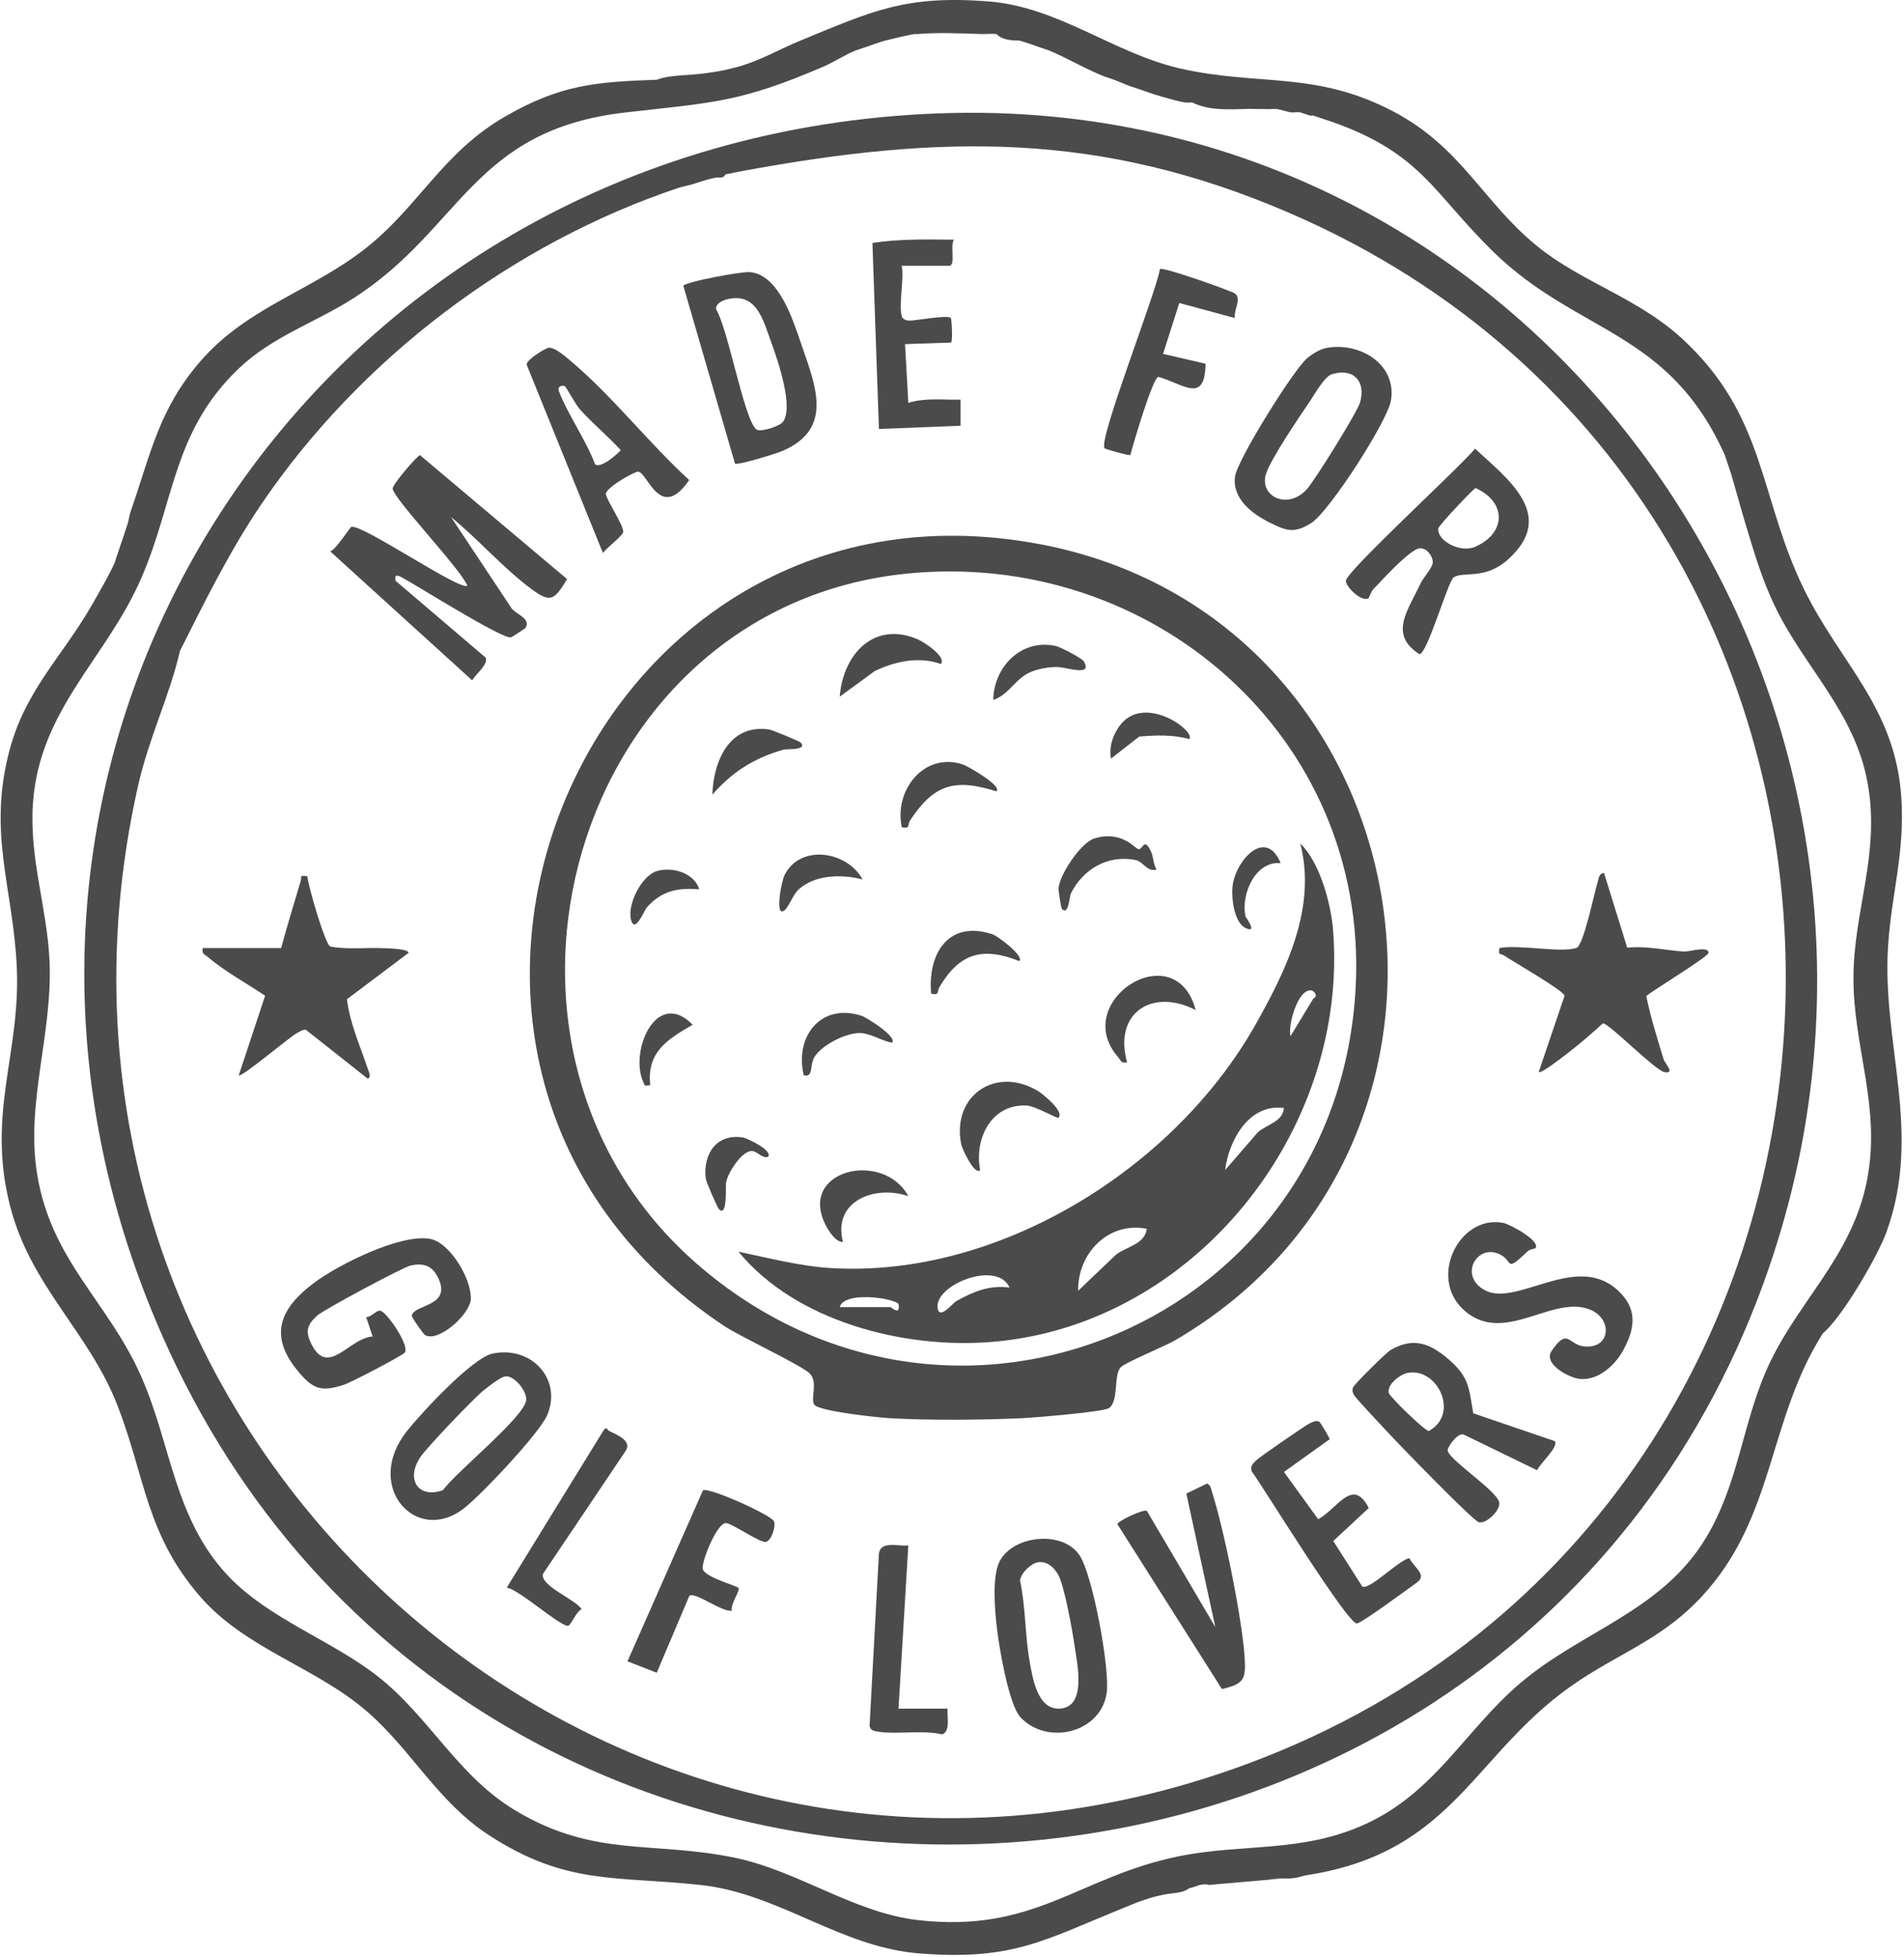
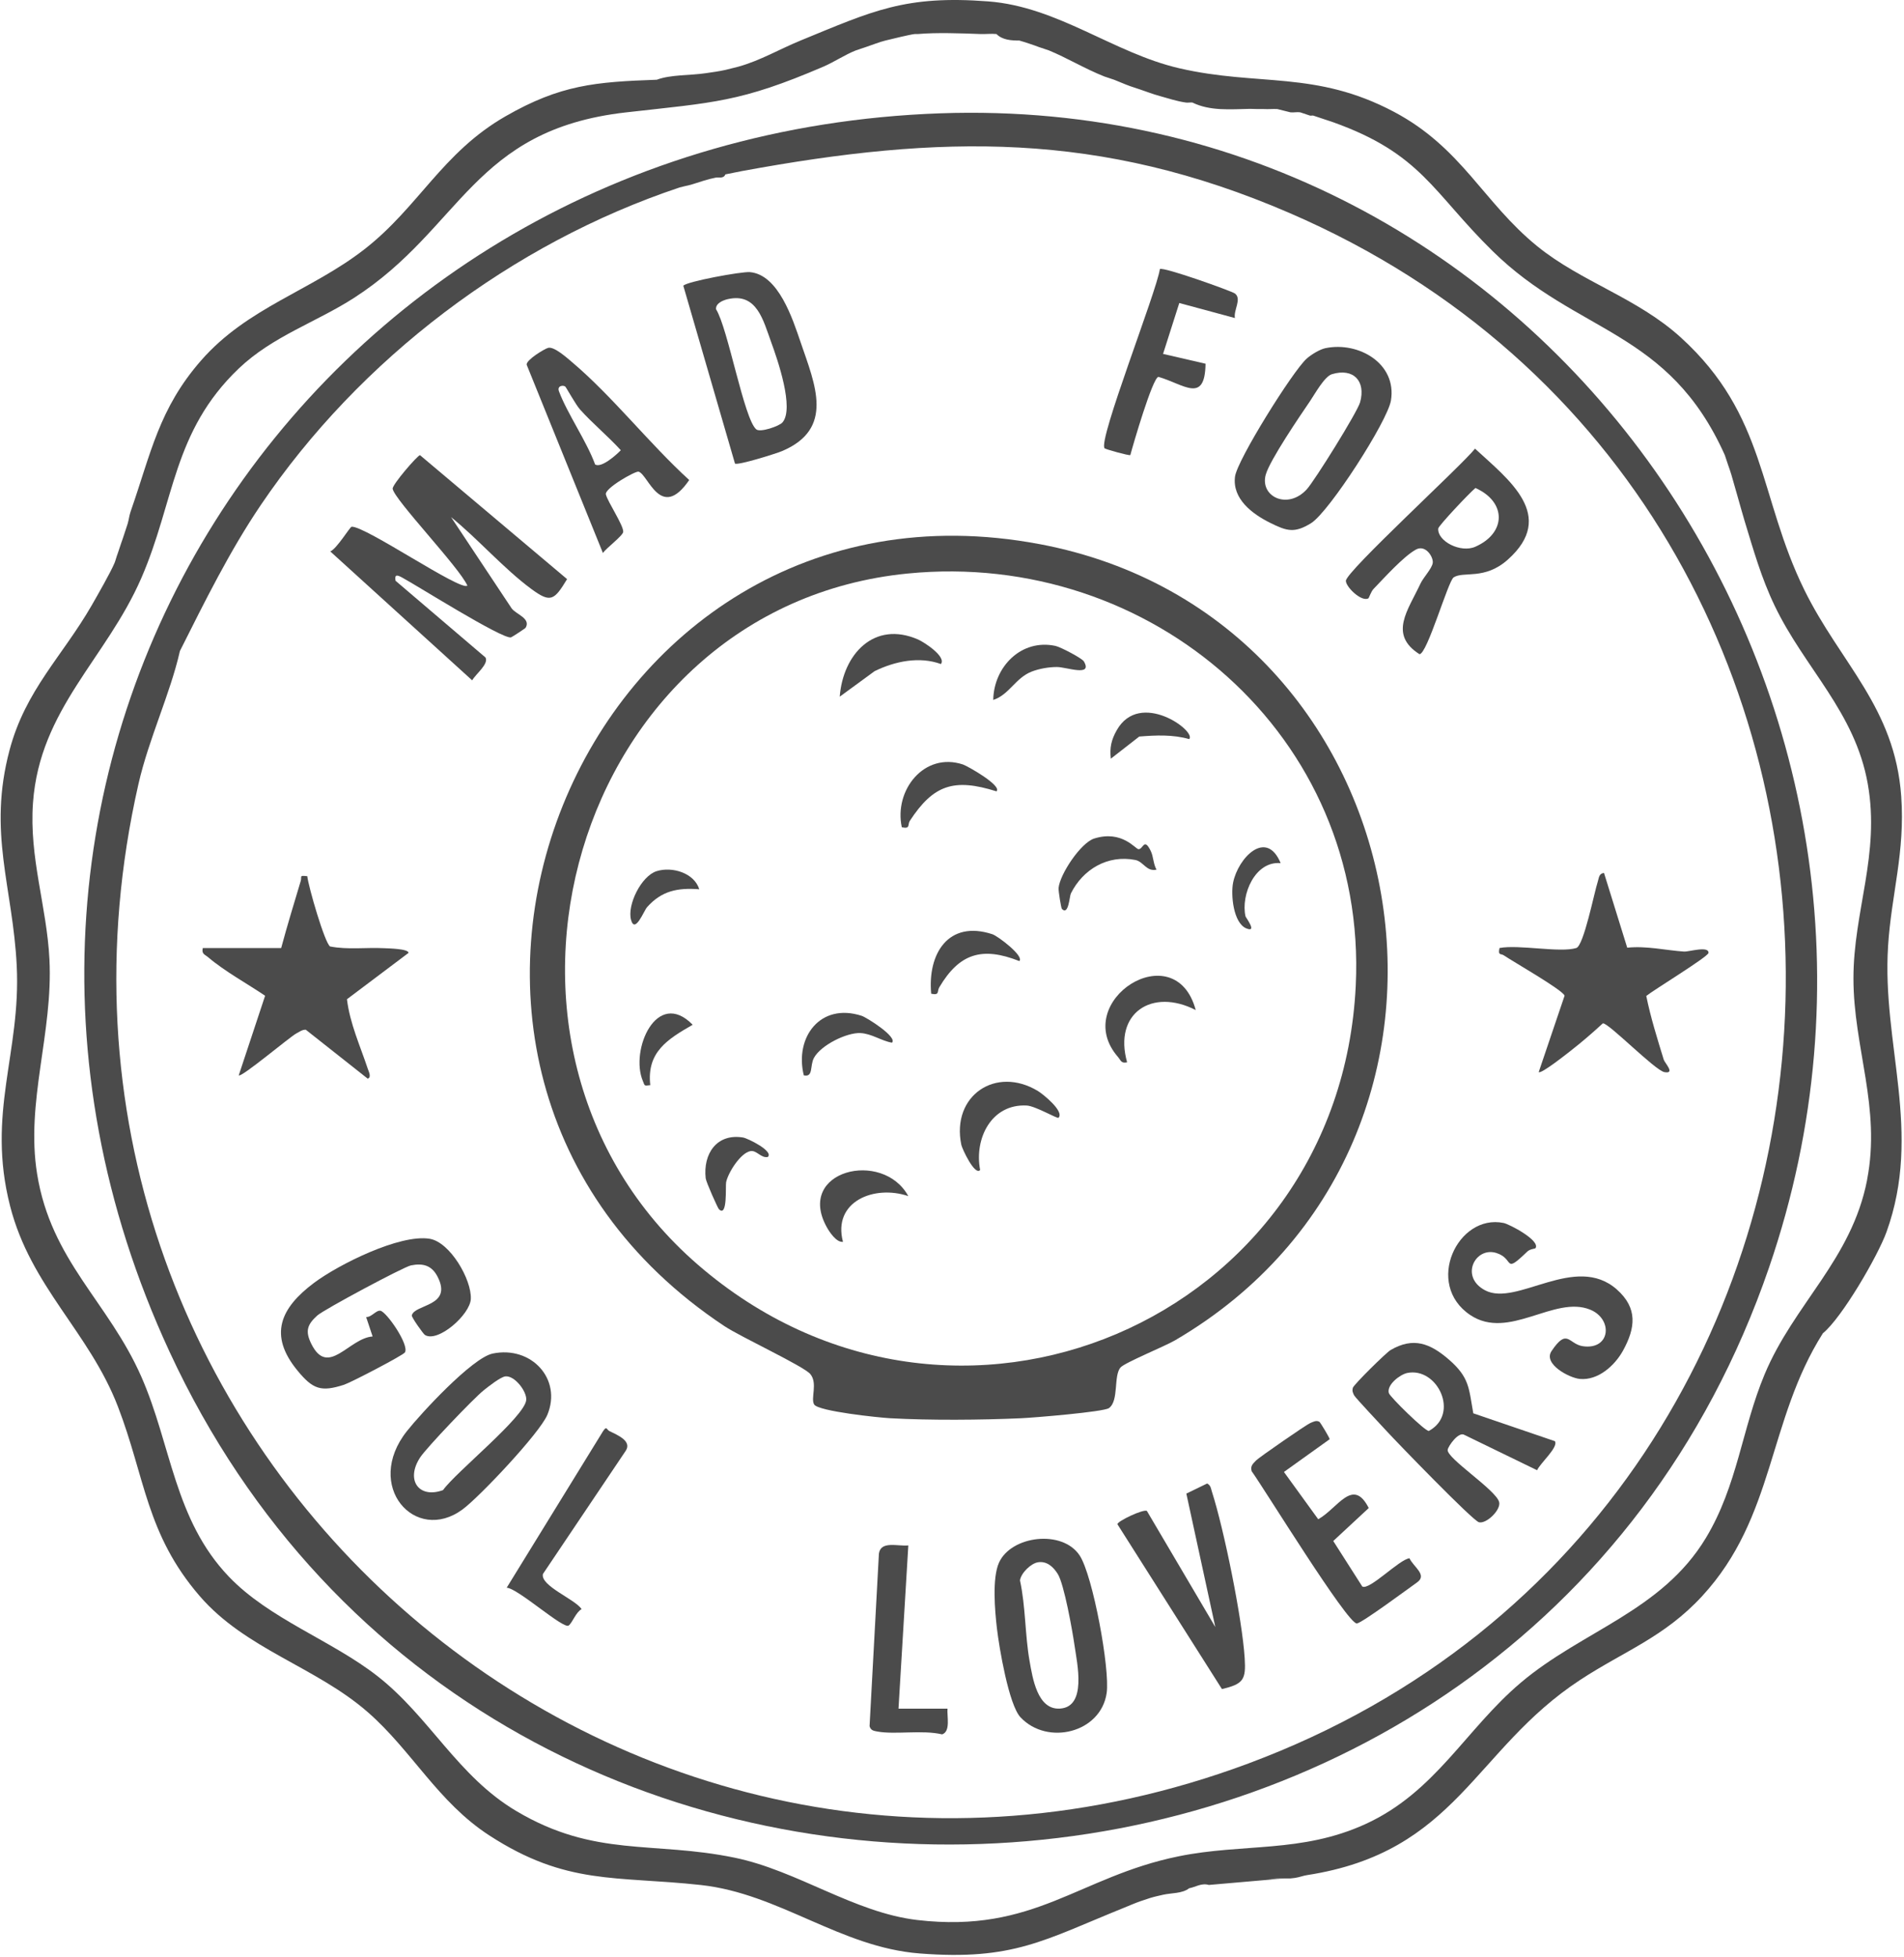
<svg xmlns="http://www.w3.org/2000/svg" fill="none" viewBox="0 0 437 449" height="449" width="437">
  <path fill="#4B4B4B" d="M215.814 26.002C69.601 31.154 -23.148 176.174 38.915 310.184C112.891 469.919 348.665 457.626 405.995 290.939C450.62 161.193 354.976 21.1 215.814 26.002ZM286.621 404.62C141.492 458.729 -2.354 329.961 31.771 179.935C34.149 169.484 39.061 159.25 41.296 149.376C47.019 138.003 52.692 126.471 59.866 115.874C82.55 82.36 117.5 55.848 155.994 43.011L157.092 42.738C157.662 42.614 158.322 42.475 158.994 42.261C160.749 41.71 162.417 41.121 164.24 40.765C165.001 40.615 166.066 41.065 166.49 40.015C167.746 39.76 168.969 39.502 170.24 39.265C215.96 30.843 252.387 30.066 295.944 48.865C452.499 116.433 446.105 345.156 286.621 404.616V404.62Z" />
  <path fill="#4B4B4B" d="M111.439 150.88L90.781 133.263C90.537 131.781 91.111 131.886 92.281 132.516C95.749 134.384 115.234 146.68 117.278 146.257C117.477 146.215 120.552 144.209 120.653 144.033C121.883 141.884 118.414 140.958 117.428 139.597L103.527 118.66C109.688 123.648 115.587 130.446 121.906 135.119C126.372 138.419 127.189 137.781 130.156 132.888L96.398 104.444C95.862 104.444 89.986 111.228 90.124 112.154C90.496 114.659 105.496 130.266 107.269 134.384C105.732 135.726 83.851 120.67 80.704 120.862C80.329 120.884 77.232 126.025 75.799 126.528L108.372 156.115C109.231 154.608 112.201 152.388 111.439 150.876V150.88Z" />
  <path fill="#4B4B4B" d="M70.178 236.279L84.394 247.51C85.317 247.222 84.634 245.901 84.413 245.245C82.666 239.995 80.303 234.854 79.632 229.289L93.754 218.665C93.841 217.69 88.984 217.623 88.156 217.578C84.034 217.364 79.842 217.971 75.766 217.18C74.551 216.449 70.778 203.444 70.527 201.059C68.551 200.841 69.342 201.093 69.019 202.165C67.486 207.273 65.918 212.399 64.534 217.544H46.542C46.227 218.943 47.007 218.995 47.791 219.667C51.473 222.82 56.779 225.738 60.848 228.487L54.796 246.753C55.351 247.353 66.578 237.873 68.026 237.13C68.723 236.774 69.334 236.256 70.182 236.283L70.178 236.279Z" />
  <path fill="#4B4B4B" d="M344.161 217.54C343.767 219.34 344.465 218.751 345.14 219.213C347.127 220.57 358.809 227.242 359.097 228.479L353.161 245.999C353.664 246.535 359.694 241.743 360.575 241.056C363.095 239.091 365.529 236.988 367.876 234.82C369.106 234.606 379.85 245.624 382.01 246.014C384.609 246.483 382.085 243.906 381.86 243.164C380.382 238.341 378.849 233.485 377.847 228.535C379.497 227.185 392.071 219.528 392.127 218.661C392.24 216.97 387.597 218.425 386.525 218.354C382.269 218.065 377.956 217.004 373.475 217.461L368.146 200.309C366.961 200.44 367.002 201.426 366.729 202.255C365.907 204.76 363.496 217.019 361.782 217.536C358.01 218.68 348.631 216.689 344.165 217.536L344.161 217.54Z" />
  <path fill="#4B4B4B" d="M92.93 310.341C94.01 308.643 88.7 300.978 87.293 300.764C86.307 300.614 85.212 302.331 84.031 302.204L85.523 306.67C80.075 307.057 75.305 316.128 71.457 308.376C70.013 305.466 70.493 303.963 72.826 301.859C74.322 300.509 92.615 290.71 94.317 290.362C97.07 289.803 99.087 290.361 100.411 292.919C104.003 299.864 95.15 299.197 94.516 301.84C94.418 302.249 97.159 306.096 97.519 306.321C100.482 308.181 107.896 301.679 108.061 298.053C108.26 293.586 103.283 285.01 98.6 284.253C91.737 283.139 77.667 290.185 72.076 294.37C64.373 300.134 61.542 306.333 68.299 314.527C71.817 318.79 73.681 319.461 78.98 317.744C80.517 317.245 92.502 311.009 92.926 310.341H92.93Z" />
  <path fill="#4B4B4B" d="M371.086 295.881C361.554 287.478 348.163 299.898 340.88 296.095C334.944 292.994 338.615 285.993 343.441 287.515C347.701 288.858 344.96 292.555 350.548 287.185C351.155 286.6 352.34 286.525 352.4 286.443C353.686 284.691 346.434 280.904 345.11 280.63C334.554 278.44 326.863 294.685 337.46 301.761C346.295 307.656 356.716 297.179 364.951 300.509C370.258 302.654 369.676 309.79 363.331 308.913C360.001 308.451 359.765 304.585 356.109 310.015C354.114 312.978 360.159 316.184 362.596 316.416C366.808 316.814 370.632 313.323 372.507 309.921C375.387 304.69 375.913 300.145 371.079 295.881H371.086Z" />
  <path fill="#4B4B4B" d="M278.158 342.295C277.906 341.519 277.929 340.904 277.07 340.405L272.285 342.727L278.934 373.345L263.229 346.702C262.438 346.225 256.475 349.041 256.464 349.75L280.453 387.577C285.429 386.418 285.988 385.394 285.676 380.474C285.11 371.496 280.944 350.962 278.158 342.295Z" />
  <path fill="#4B4B4B" d="M312.661 364.038L306.004 353.605L314.149 346.042C310.516 338.86 307.039 346.116 302.554 348.614L294.687 337.762L305.179 330.25C305.236 330.025 303.031 326.373 302.828 326.257C302.112 325.837 301.388 326.264 300.706 326.549C299.798 326.928 288.912 334.454 288.289 335.125C287.566 335.901 286.921 336.382 287.281 337.597C290.153 341.572 309.304 372.715 311.423 372.524C312.589 372.419 323.224 364.533 325.249 363.097C327.672 361.375 324.402 359.553 323.502 357.569C321.211 357.775 314.292 365.013 312.661 364.042V364.038Z" />
-   <path fill="#4B4B4B" d="M220.471 97.694V91.694C216.455 91.806 212.356 91.225 208.479 92.444L207.721 78.959L218.263 78.61C218.732 78.34 218.416 73.173 218.225 72.966C217.486 72.171 210.099 73.615 208.67 73.574C207.961 73.555 207.148 73.203 206.979 72.595C206.218 69.862 207.534 64.135 206.979 60.985H217.85C219.433 60.985 217.963 56.328 218.971 54.996C212.698 54.937 206.443 54.798 200.24 55.746L201.729 98.44L220.479 97.69L220.471 97.694Z" />
  <path fill="#4B4B4B" d="M259.43 104.422C260.078 101.98 264.515 86.77 265.865 86.474C271.715 88.15 276.549 92.774 276.695 83.463L266.941 81.209L270.665 69.531L283.434 72.978C283.077 71.166 285.065 68.617 283.449 67.356C282.732 66.798 266.881 61.135 266.21 61.746C265.479 66.876 251.945 101.129 253.523 102.869C253.73 103.094 259.163 104.613 259.43 104.422Z" />
-   <path fill="#4B4B4B" d="M161.337 341.984L144.016 381.216L150.736 383.834L158.224 366.168C159.676 365.245 165.544 369.914 167.982 369.603C167.517 368.268 169.943 364.979 169.489 364.368C169.141 363.899 161.911 361.957 161.318 360.112C160.831 358.597 164.629 349.173 166.711 349.495C168.289 349.739 174.511 354.096 175.786 353.811C177.046 353.53 178.066 350.391 177.664 349.131C177.207 347.71 162.657 341.166 161.344 341.984H161.337Z" />
  <path fill="#4B4B4B" d="M217.467 392.073H206.221L208.475 354.618C206.09 354.873 202.156 353.485 201.725 356.493L199.58 396.089C199.835 397.06 200.495 397.162 201.35 397.319C205.433 398.077 211.707 396.899 216.237 397.975C218.24 397.308 217.306 393.73 217.471 392.073H217.467Z" />
  <path fill="#4B4B4B" d="M139.88 328.386C139.197 328.056 139.287 327.085 138.399 328.42L116.289 364.33C118.767 364.383 129.324 373.915 130.516 373.004C131.394 372.336 132.159 369.955 133.494 369.231C131.949 366.933 123.935 363.876 124.617 361.165L143.626 332.886C145.077 330.67 141.74 329.294 139.876 328.39L139.88 328.386Z" />
  <path fill="#4B4B4B" d="M238.628 124.863C133.077 104.928 76.49 244.739 166.257 304.293C170.048 306.809 184.475 313.491 185.979 315.299C187.737 317.421 186.005 320.879 186.863 322.281C187.82 323.845 201.672 325.289 204.32 325.435C213.477 325.941 225.17 325.848 234.369 325.435C237.17 325.311 253.317 323.988 254.529 323.106C256.861 321.411 255.522 315.678 257.187 313.78C258.151 312.678 267.384 308.909 269.697 307.555C348.335 261.603 327.578 141.659 238.628 124.859V124.863ZM160.141 290.178C102.421 240.186 131.315 139.21 208.302 131.605C264.346 126.07 313.917 168.966 311.169 226.146C307.467 303.123 218.84 341.016 160.141 290.178Z" />
  <path fill="#4B4B4B" d="M308.9 133.274C308.9 134.703 312.515 138.201 314.079 137.29C314.202 137.219 314.667 135.745 315.256 135.134C317.697 132.606 322.156 127.638 324.999 126.097C327.215 124.893 329.045 127.867 328.835 129.194C328.625 130.51 326.679 132.509 326.037 133.889C323.191 139.998 318.635 145.57 325.797 150.115C327.571 150.089 332.364 133.319 333.635 132.49C335.9 131.009 340.734 133.173 346.059 128.425C357.38 118.327 346.265 110.073 338.544 102.952C335.326 106.987 308.907 131.151 308.904 133.278L308.9 133.274ZM330.099 121.278C330.147 120.648 337.34 113.013 338.641 111.978C345.845 115.206 345.714 122.339 338.596 125.463C335.217 126.948 329.87 124.173 330.099 121.274V121.278Z" />
  <path fill="#4B4B4B" d="M338.146 324.303C337.108 318.524 337.291 316.079 332.518 311.95C328.284 308.287 324.406 306.712 319.16 309.79C318.102 310.413 310.689 317.748 310.505 318.445C310.306 319.199 310.483 319.514 310.775 320.152C311.008 320.658 317.165 327.198 318.286 328.417C320.694 331.034 338 348.925 339.436 349.3C341.146 349.747 344.548 346.439 344.079 344.661C343.34 341.86 331.97 334.604 332.266 332.669C332.394 331.822 334.782 328.402 336.114 329.264L352.786 337.364C353.525 335.718 357.755 332.058 356.87 330.697L338.143 324.306L338.146 324.303ZM327.939 328.349C327.129 328.484 318.988 320.53 318.755 319.642C318.256 317.74 321.339 315.393 322.974 315.052C329.885 313.615 335.116 324.46 327.943 328.349H327.939Z" />
  <path fill="#4B4B4B" d="M179.454 103.525C191.608 98.41 187.082 88.278 183.763 78.558C181.933 73.195 178.678 63.007 172.108 62.444C170.154 62.279 157.445 64.638 156.834 65.572L168.688 106.368C169.303 106.851 178.085 104.099 179.447 103.525H179.454ZM167.034 68.646C173.716 67.105 175.16 73.48 177.017 78.565C178.449 82.495 182.349 93.704 179.596 96.925C178.85 97.799 174.496 99.284 173.585 98.53C170.761 96.209 167.094 75.337 164.345 70.957C164.21 69.603 165.958 68.894 167.038 68.643L167.034 68.646Z" />
  <path fill="#4B4B4B" d="M291.507 119.965C295.328 121.863 297.098 122.425 300.931 120.036C305.063 117.456 318.462 96.67 319.246 91.893C320.637 83.418 311.828 78.318 304.223 79.889C302.892 80.163 300.927 81.378 299.896 82.3C296.738 85.113 283.943 105.558 283.456 109.371C282.8 114.498 287.453 117.951 291.507 119.965ZM290.513 108.918C291.425 105.621 298.347 95.451 300.665 92.058C301.76 90.453 303.98 86.38 305.705 85.863C310.651 84.374 313.527 87.449 312.162 92.317C311.521 94.6 301.7 110.354 299.918 112.293C295.512 117.081 289.122 113.931 290.51 108.918H290.513Z" />
  <path fill="#4B4B4B" d="M229.288 358.566C227.683 362.121 228.343 369.629 228.808 373.626C229.321 378.051 231.534 391.195 234.223 394.06C240.391 400.626 252.65 397.63 253.996 388.51C254.803 383.05 250.809 361.458 247.79 356.909C243.812 350.916 232.081 352.375 229.288 358.57V358.566ZM243.275 392.061C238.096 392.384 236.994 385.049 236.3 381.123C235.246 375.175 235.408 368.631 234.103 362.639C234.335 360.974 236.593 358.739 238.254 358.484C240.313 358.169 241.783 359.583 242.776 361.169C244.235 363.494 246.136 374.185 246.62 377.553C247.224 381.734 249.493 391.675 243.275 392.061Z" />
  <path fill="#4B4B4B" d="M143.037 122.047C143.15 120.592 139.471 115.162 139.059 113.455C138.721 112.06 145.816 108.051 146.548 108.228C148.753 108.76 151.617 119.737 158.187 110.148C149.052 101.83 140.604 90.966 131.266 83.073C130.048 82.045 127.183 79.477 125.818 79.818C125.015 80.02 120.785 82.555 120.875 83.68L138.376 126.888C139.126 125.793 142.966 122.928 143.037 122.047ZM136.595 106.589C134.626 101.197 130.201 94.919 128.289 89.789C127.801 88.484 129.294 88.323 129.74 88.709C129.976 88.912 132.121 92.841 133.119 93.955C136.051 97.225 139.524 100.057 142.486 103.312C141.41 104.425 138.046 107.437 136.595 106.589Z" />
  <path fill="#4B4B4B" d="M113.06 310.6C108.38 311.575 96.639 324.295 93.391 328.394C83.42 340.979 95.3 354.34 106.141 346.375C110.06 343.495 123.89 328.821 125.626 324.651C129.042 316.458 121.962 308.748 113.06 310.596V310.6ZM120.781 321.231C120.47 325.094 104.559 337.851 101.686 341.924C96.125 343.964 93.035 339.599 96.429 334.431C97.906 332.178 108.699 320.879 111.005 319.034C112.051 318.198 114.901 315.94 116 315.828C118.137 315.606 120.939 319.3 120.781 321.235V321.231Z" />
  <path fill="#4B4B4B" d="M235.648 253.679C237.673 253.788 242.686 256.773 242.953 256.488C244.344 255.014 239.323 251.016 238.228 250.353C228.56 244.495 218.311 251.414 220.636 262.69C220.828 263.613 223.734 269.864 224.96 268.473C223.561 261.261 227.559 253.244 235.648 253.679Z" />
  <path fill="#4B4B4B" d="M274.437 231.771C269.731 214.199 245.521 229.762 256.572 242.512C257.24 243.28 257.292 244.087 258.691 243.757C255.507 232.432 264.462 226.645 274.433 231.771H274.437Z" />
  <path fill="#4B4B4B" d="M215.959 152.373C217.253 150.655 212.026 147.314 210.728 146.748C200.599 142.323 193.471 150.164 192.732 159.862L200.734 154.008C205.388 151.735 210.979 150.558 215.959 152.373Z" />
  <path fill="#4B4B4B" d="M208.471 274.465C202.606 263.699 182.574 268.574 189.747 281.571C190.336 282.636 191.956 285.149 193.475 284.954C191.034 275.68 200.682 271.81 208.471 274.465Z" />
  <path fill="#4B4B4B" d="M242.964 203.755C242.9 204.453 243.545 208.379 243.714 208.555C245.266 210.198 245.461 205.66 245.784 205.015C248.548 199.48 254.218 196.086 260.566 197.331C262.475 197.706 263.113 200.073 265.449 199.555C264.68 198.258 264.755 196.574 264.118 195.273C262.573 192.111 262.411 194.83 261.324 194.864C260.63 194.886 257.566 190.413 251.161 192.404C248.049 193.371 243.253 200.624 242.964 203.748V203.755Z" />
  <path fill="#4B4B4B" d="M206.978 189.824C209.015 190.27 208.257 189.213 208.831 188.339C214.227 180.108 218.926 178.499 228.71 181.585C230.06 180.288 222.031 175.758 221.022 175.424C212.146 172.48 205.145 181.293 206.978 189.824Z" />
-   <path fill="#4B4B4B" d="M179.788 172.026C180.504 171.82 185.54 172.203 183.729 170.361C183.455 170.084 177.2 167.489 176.559 167.395C167.45 166.038 163.73 174.588 163.498 182.335C168.088 177.104 173.06 173.965 179.784 172.026H179.788Z" />
  <path fill="#4B4B4B" d="M233.956 220.533C235.144 219.423 229.047 214.791 227.761 214.371C217.621 211.049 212.869 218.894 213.724 228.025C215.723 228.441 215.014 227.511 215.584 226.548C220.156 218.834 225.327 217.12 233.959 220.533H233.956Z" />
  <path fill="#4B4B4B" d="M236.814 154.098C238.546 153.43 240.721 153.055 242.585 153.055C244.771 153.055 250.854 155.373 248.773 151.773C248.364 151.068 243.463 148.477 242.248 148.214C234.395 146.527 228.095 153.025 227.964 160.608C231.613 159.442 233.06 155.541 236.81 154.098H236.814Z" />
  <path fill="#4B4B4B" d="M197.487 237.055C200.034 237.171 202.272 238.833 204.717 239.26C206.071 237.966 198.92 233.47 197.776 233.095C188.289 230.009 182.326 238.008 184.486 246.756C186.736 247.248 185.829 244.548 186.826 242.725C188.412 239.834 194.307 236.905 197.487 237.051V237.055Z" />
-   <path fill="#4B4B4B" d="M180.079 200.782C179.303 202.327 177.818 210.535 179.989 208.938C181.066 208.147 181.981 205.27 183.349 204.048C187.152 200.65 193.313 200.583 197.974 201.802C194.434 195.284 183.694 193.597 180.076 200.778L180.079 200.782Z" />
  <path fill="#4B4B4B" d="M172.253 264.138C173.667 263.89 174.691 265.825 176.232 265.48C177.638 264.153 171.608 261.198 170.554 261.021C164.509 260.016 161.337 264.76 161.967 270.367C162.068 271.27 164.727 277.195 165.001 277.465C167.026 279.479 166.475 272.155 166.658 271.27C167.108 269.095 169.958 264.543 172.249 264.138H172.253Z" />
  <path fill="#4B4B4B" d="M261.481 169.011C265.318 168.7 269.232 168.535 272.937 169.6C274.719 167.808 261.601 158.17 256.299 167.579C255.076 169.75 254.656 171.558 254.952 174.093L261.478 169.011H261.481Z" />
  <path fill="#4B4B4B" d="M150.706 199.9C147.185 201.003 143.896 207.67 144.837 211.086C145.737 214.356 147.792 208.975 148.501 208.176C151.861 204.393 155.529 203.68 160.494 204.055C159.346 200.32 154.291 198.779 150.71 199.9H150.706Z" />
  <path fill="#4B4B4B" d="M147.556 248.073C148.013 249.145 147.751 249.205 149.247 248.999C148.4 241.402 153.218 238.465 158.982 235.146C150.721 226.698 144.537 240.997 147.556 248.073Z" />
  <path fill="#4B4B4B" d="M286.074 213.04C288.665 214.098 285.92 210.531 285.86 210.258C284.761 205.308 288.065 197.504 293.93 198.063C290.652 190.105 284.157 196.851 283.021 202.518C282.459 205.319 283.055 211.814 286.074 213.044V213.04Z" />
-   <path fill="#4B4B4B" d="M298.441 193.574C302.236 208.308 295.19 222.696 288.069 235.278C269.476 268.116 229.299 293.249 190.827 290.984C183.612 290.56 176.529 288.681 169.494 287.215C182.66 303.224 207.309 309.509 227.364 307.945C274.066 304.304 309.627 259.439 305.96 213.396C305.469 207.25 302.866 197.785 298.445 193.574H298.441ZM205.831 300.704C205.145 300.629 204.549 299.939 204.346 299.939H192.725C193.741 296.238 204.86 297.786 206.217 299.2C206.277 299.264 206.502 300.783 205.827 300.704H205.831ZM219.466 298.566C218.675 299.009 215.716 302.823 215.217 300.299C214.16 294.955 228.807 288.985 231.71 295.439C227.034 294.85 223.415 296.369 219.466 298.566ZM256.077 287.954L247.46 296.189C247.287 287.553 254.48 280.225 263.195 281.965C262.805 285.565 258.365 286.09 256.077 287.954ZM288.669 259.844L281.195 268.473C282.024 261.64 286.707 253.165 294.68 254.249C294.451 257.433 290.626 258.066 288.669 259.844ZM301.426 229.139L296.191 237.764C295.55 235.285 297.916 226.694 301.044 227.279C301.58 227.38 302.652 228.58 301.426 229.135V229.139Z" />
  <path fill="#4B4B4B" d="M433.34 217.135C434.105 205.102 437.281 195.61 436.362 182.718C434.907 162.273 422.364 152.159 414.095 135.303C403.621 113.946 405.477 95.358 385.786 77.448C375.755 68.32 362.904 64.694 352.797 56.478C340.419 46.416 335.521 33.903 319.925 25.653C301.902 16.12 288.811 19.855 270.691 15.67C255.575 12.183 242.877 1.555 226.827 0.321C207.747 -1.145 200.311 2.5 183.732 9.303C179 11.242 174.492 13.9 169.49 15.295L166.49 16.045C164.919 16.394 163.565 16.559 161.994 16.795C158.36 17.339 153.912 17.099 150.747 18.295C136.621 18.794 128.607 19.465 116.034 26.68C101.48 35.032 96.076 47.538 83.622 57.216C71.341 66.76 56.802 70.548 46.16 82.709C36.474 93.779 34.647 104.001 30.05 117.175C29.75 118.03 29.626 118.761 29.502 119.365L29.3 120.171C28.794 121.645 28.332 123.228 27.8 124.664C27.661 125.035 27.541 125.421 27.425 125.785L27.05 126.91C26.724 127.739 26.517 128.646 26.3 129.156C25.332 131.436 22.49 136.394 21.054 138.895C14.356 150.539 5.862 158.328 2.195 172.113C-2.868 191.148 2.949 203.519 3.841 221.635C4.827 241.623 -3.134 255.4 2.311 276.723C7.051 295.281 20.461 305.605 27.069 322.773C33.324 339.025 33.541 351.985 45.815 366.216C56.356 378.445 72.451 382.454 84.38 392.849C94.542 401.706 100.482 413.489 112.28 421.15C130.051 432.693 141.399 430.413 160.854 432.543C178.906 434.519 192.837 446.838 211.104 448.251C232.565 449.913 239.596 445.188 257.949 437.774C259.186 437.275 260.442 436.72 261.699 436.278L263.949 435.528C265.081 435.186 265.831 435.036 266.949 434.778C268.85 434.343 271.37 434.534 272.945 433.278C274.201 433.098 275.776 431.999 277.441 432.528L294.684 431.031C293.484 431.11 292.254 431.107 291.016 431.08C292.235 431.043 293.457 431.02 294.684 431.031C295.179 430.998 295.689 431.065 296.184 431.031C297.725 430.926 298.501 430.604 299.371 430.394L299.934 430.281C334.426 424.971 338.184 401.541 362.675 385.48C372.807 378.835 381.946 375.708 390.665 366.258C407.454 348.055 405.668 326.024 418.381 305.939C422.716 302.433 431.004 288.19 432.984 282.7C441.267 259.724 431.907 239.654 433.344 217.143L433.34 217.135ZM428.532 270.76C424.959 289.072 411.759 299.181 404.99 315.404C399.785 327.88 398.787 340.859 391.535 352.896C381.402 369.708 363.14 374.185 349.055 386.106C336.331 396.876 329.472 411.231 313.34 418.585C298.685 425.264 285.309 422.943 270.496 425.961C247.535 430.645 237.466 443.718 210.537 440.575C196.051 438.884 183.039 429.246 168.624 426.276C149.799 422.399 136.595 426.277 118.572 415.612C105.027 407.602 98.634 393.989 86.63 384.606C76.119 376.39 61.835 371.523 52.512 361.769C39.984 348.659 39.335 331.589 32.439 315.91C24.871 298.709 11.742 289.36 8.521 269.399C5.851 252.858 12.207 237.07 11.349 220.132C10.734 207.989 6.665 196.833 7.572 184.221C9.125 162.67 24.387 151.146 32.431 132.655C40.096 115.041 39.623 99.052 54.781 84.576C62.559 77.148 72.556 73.96 81.271 68.347C105.999 52.42 108.466 29.785 143.637 25.795C163.899 23.497 169.857 23.504 188.979 15.295C191.491 14.215 193.929 12.546 196.475 11.549L198.08 11.013L198.721 10.799C200.09 10.345 201.969 9.599 203.217 9.303C204.744 8.935 208.794 7.934 209.964 7.806C210.211 7.78 210.466 7.829 210.714 7.806C214.914 7.435 220.651 7.641 224.956 7.806C226.19 7.855 227.487 7.69 228.706 7.806C230.049 9.186 232.145 9.31 233.952 9.303C235.092 9.621 237.35 10.368 238.449 10.799C238.647 10.878 238.857 10.941 239.082 11.009L240.699 11.549C244.734 13.199 249.042 15.794 253.441 17.541C253.685 17.639 253.981 17.729 254.307 17.83L255.687 18.291C256.955 18.779 258.106 19.319 259.437 19.788C260.146 20.039 260.96 20.294 261.687 20.538C263.217 21.051 264.586 21.599 266.184 22.034C268.265 22.6 269.99 23.219 272.18 23.53C272.66 23.598 273.192 23.474 273.68 23.53C277.737 25.518 282.387 25.068 286.869 24.981C287.967 25.015 289.07 25.034 290.172 25.026C291.166 25.087 292.179 24.966 293.172 25.026L296.172 25.776C296.896 25.859 297.736 25.66 298.422 25.776L300.027 26.313L300.5 26.47C300.56 26.493 300.616 26.515 300.669 26.526C300.905 26.587 301.186 26.463 301.419 26.526L305.915 28.023C326.217 35.257 328.775 44.062 342.612 57.648C362.015 76.694 382.944 75.573 395.874 104.429L396.481 106.248C396.522 106.39 396.567 106.529 396.624 106.675C396.886 107.35 397.134 108.205 397.374 108.921L398.675 113.466C398.739 113.695 398.802 113.924 398.874 114.164C399.387 115.908 399.841 117.663 400.374 119.406C402.425 126.115 404.225 132.569 407.337 139.041C414.222 153.366 425.765 163.356 428.686 179.883C431.551 196.086 425.39 209.076 425.397 224.523C425.405 240.468 431.765 254.14 428.521 270.749L428.532 270.76Z" />
</svg>